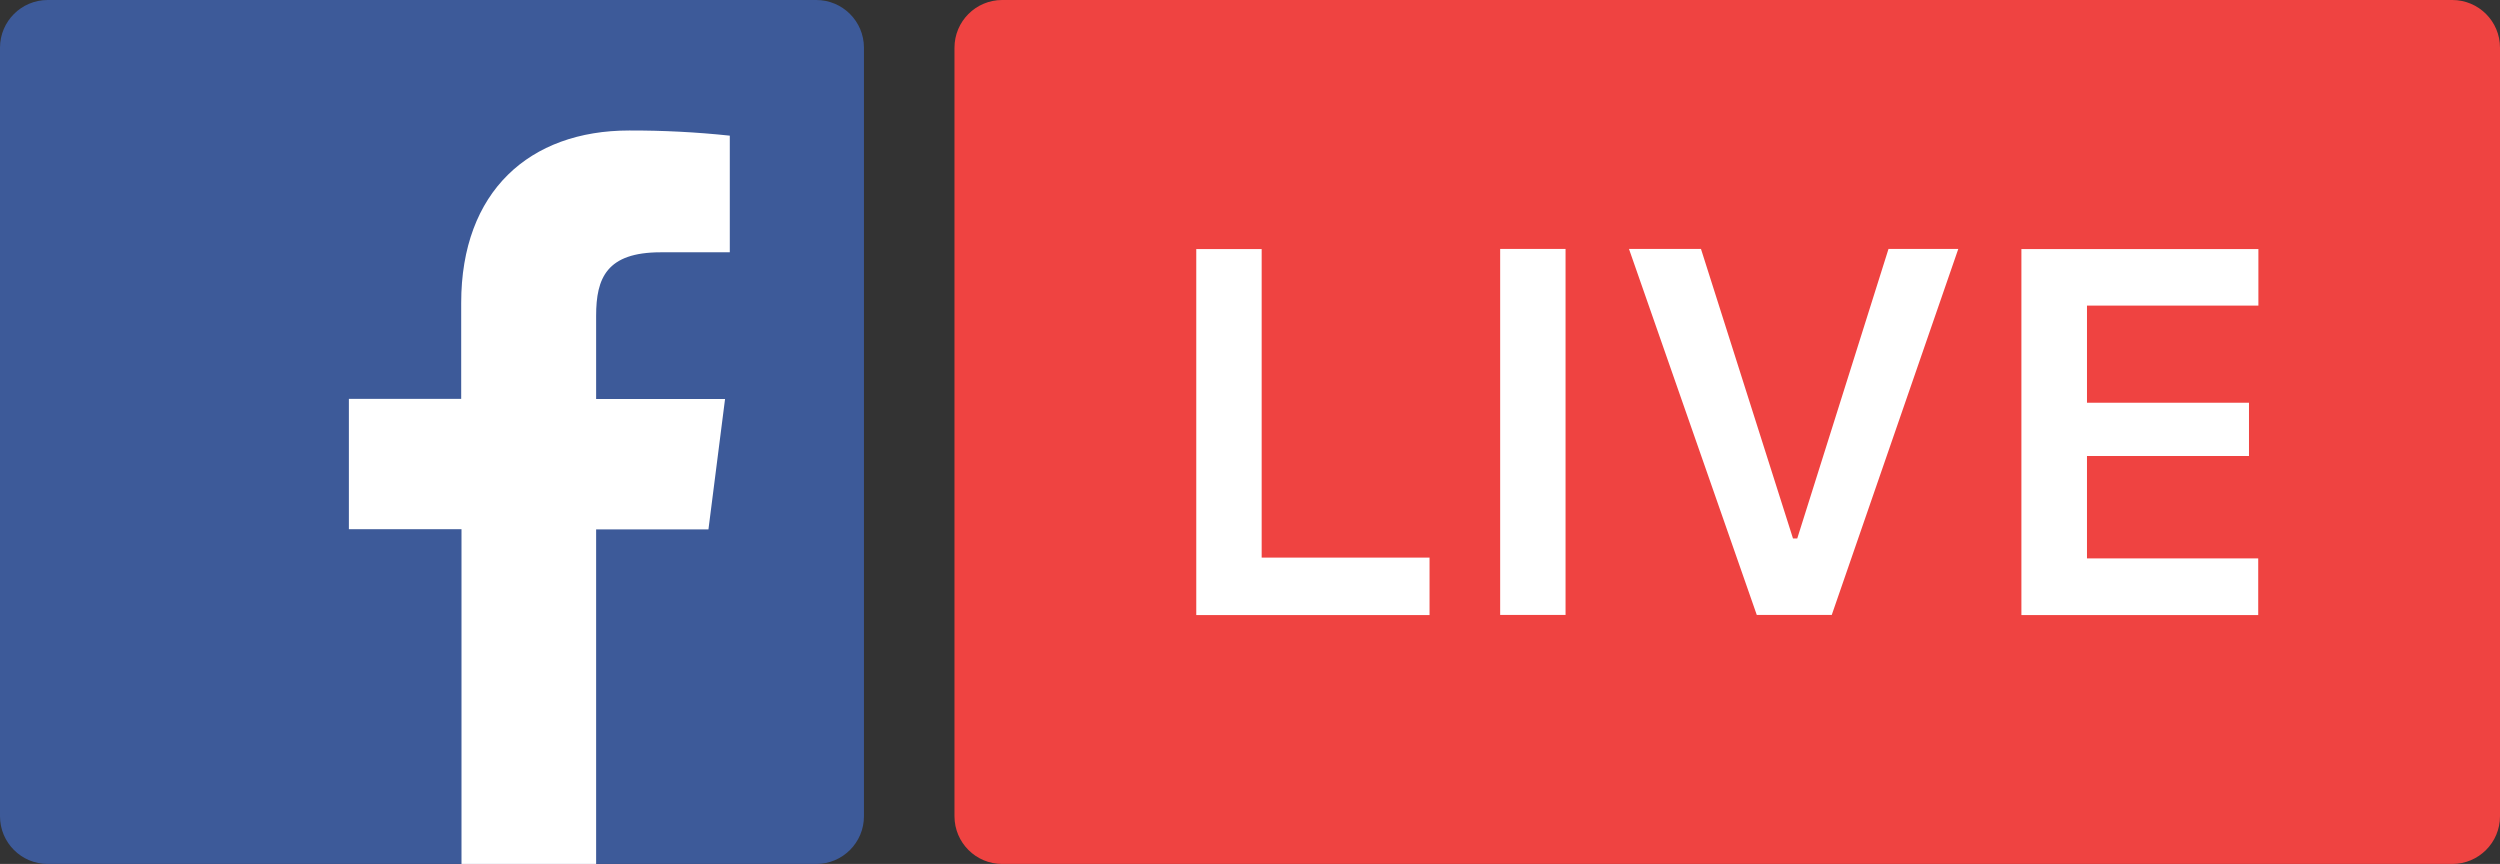
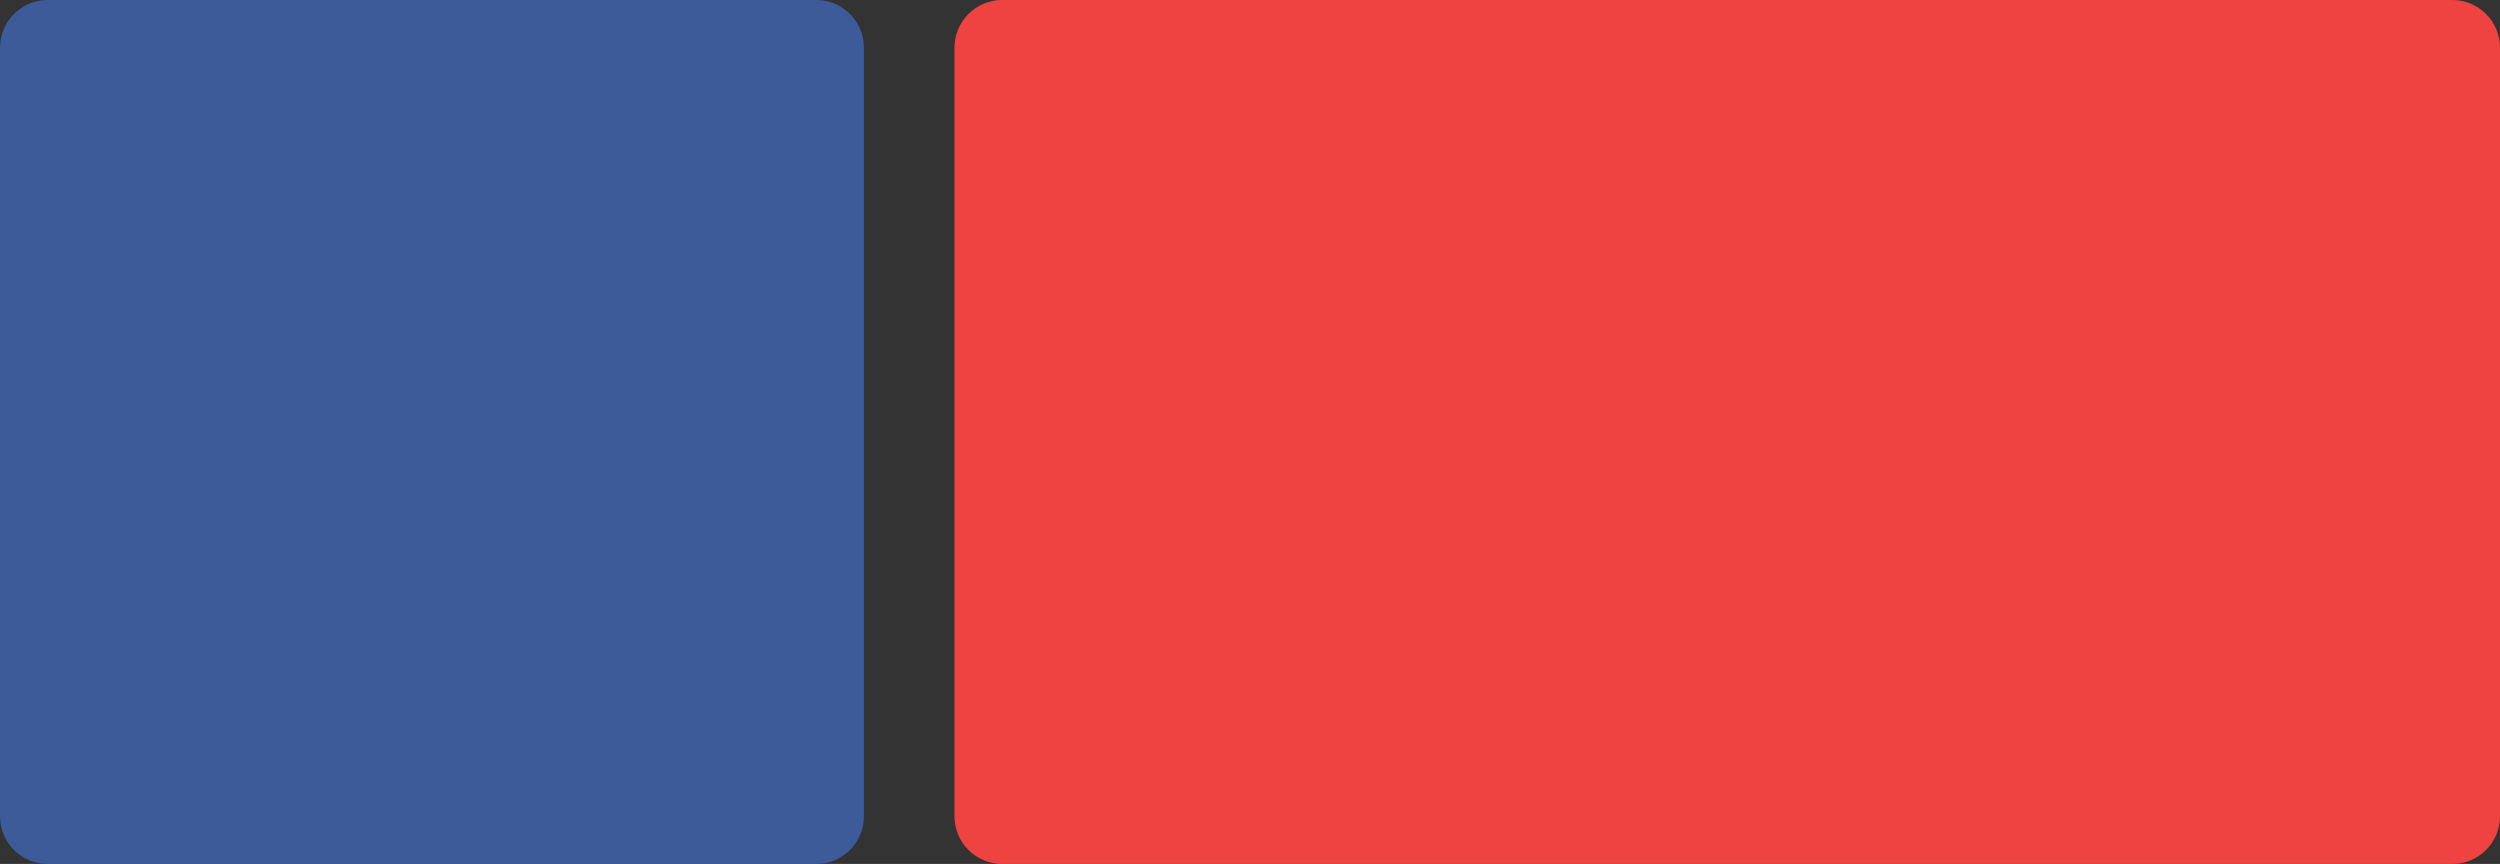
<svg xmlns="http://www.w3.org/2000/svg" version="1.1" id="Layer_1" x="0px" y="0px" width="1000px" height="345.584px" viewBox="0 0 1000 345.584" enable-background="new 0 0 1000 345.584" xml:space="preserve">
  <rect x="0" y="0" width="1000" height="345.584" fill="#333333" stroke="none" />
  <g>
    <path fill="#3D5A99" d="M19.078,0H326.5c10.539,0,19.081,8.542,19.081,19.081v307.422c0,10.542-8.542,19.081-19.081,19.081H19.078   C8.542,345.584,0,337.045,0,326.503V19.081C0,8.542,8.542,0,19.078,0L19.078,0z" />
-     <path fill="#FFFFFF" d="M238.452,345.584V211.768h44.925l6.646-52.176h-51.571v-33.284c0-15.096,4.199-25.391,25.847-25.391h27.62   V54.262c-13.365-1.419-26.804-2.105-40.245-2.064c-39.814,0-67.196,24.313-67.196,68.951v38.397h-44.924v52.146h45.044v133.893   H238.452L238.452,345.584L238.452,345.584z" />
    <path fill="#EF4341" d="M400.874,0h580.045C991.461,0,1000,8.542,1000,19.081v307.422c0,10.542-8.539,19.081-19.081,19.081H400.874   c-10.539,0-19.081-8.539-19.081-19.081V19.081C381.792,8.542,390.335,0,400.874,0L400.874,0z" />
-     <path fill="#FFFFFF" d="M571.864,223.047h-67.198V99.62h-26.158v146.393h93.308v-22.917L571.864,223.047L571.864,223.047z    M626.221,245.964V99.571h-26.155v146.393H626.221L626.221,245.964z M732.704,245.964l50.613-146.393h-27.914l-36.501,115.815   h-1.704L680.388,99.571H651.59l51.117,146.393h30.116H732.704L732.704,245.964z M903.288,223.356h-68.495V182.39h64.8v-21.284   h-64.8v-38.878h68.565V99.62h-94.797v146.393h94.727V223.356L903.288,223.356z" />
  </g>
</svg>